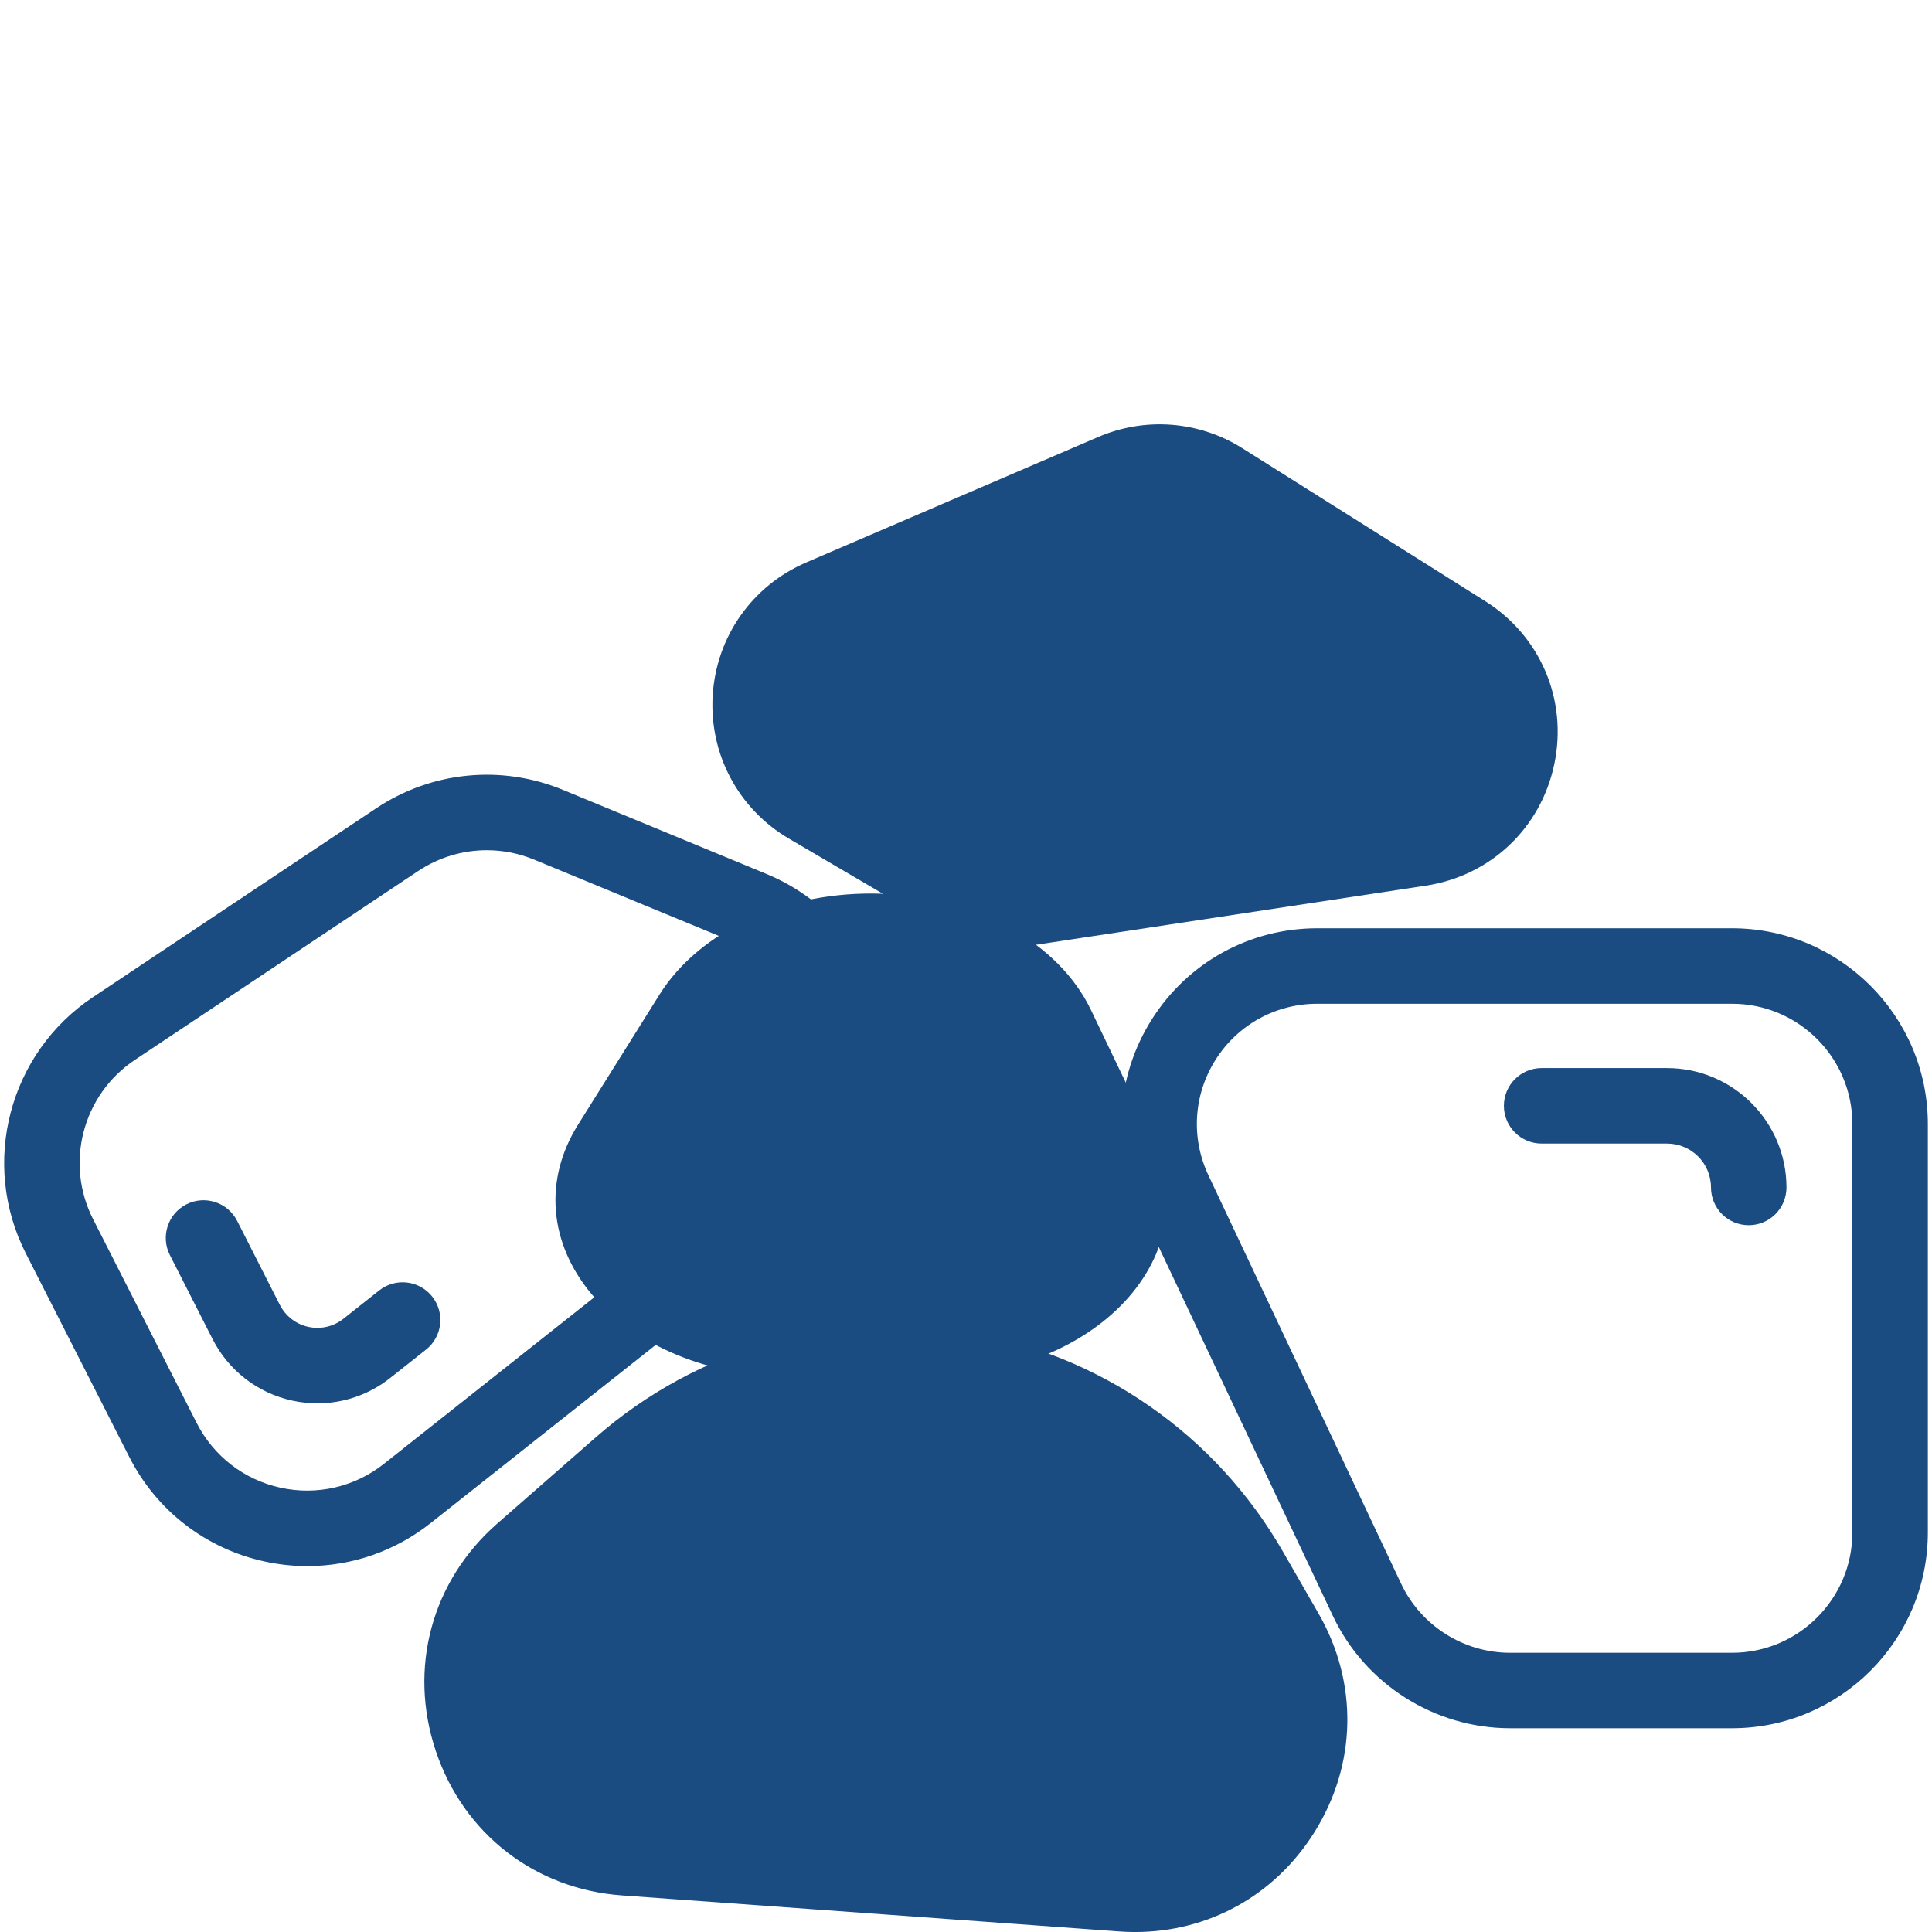
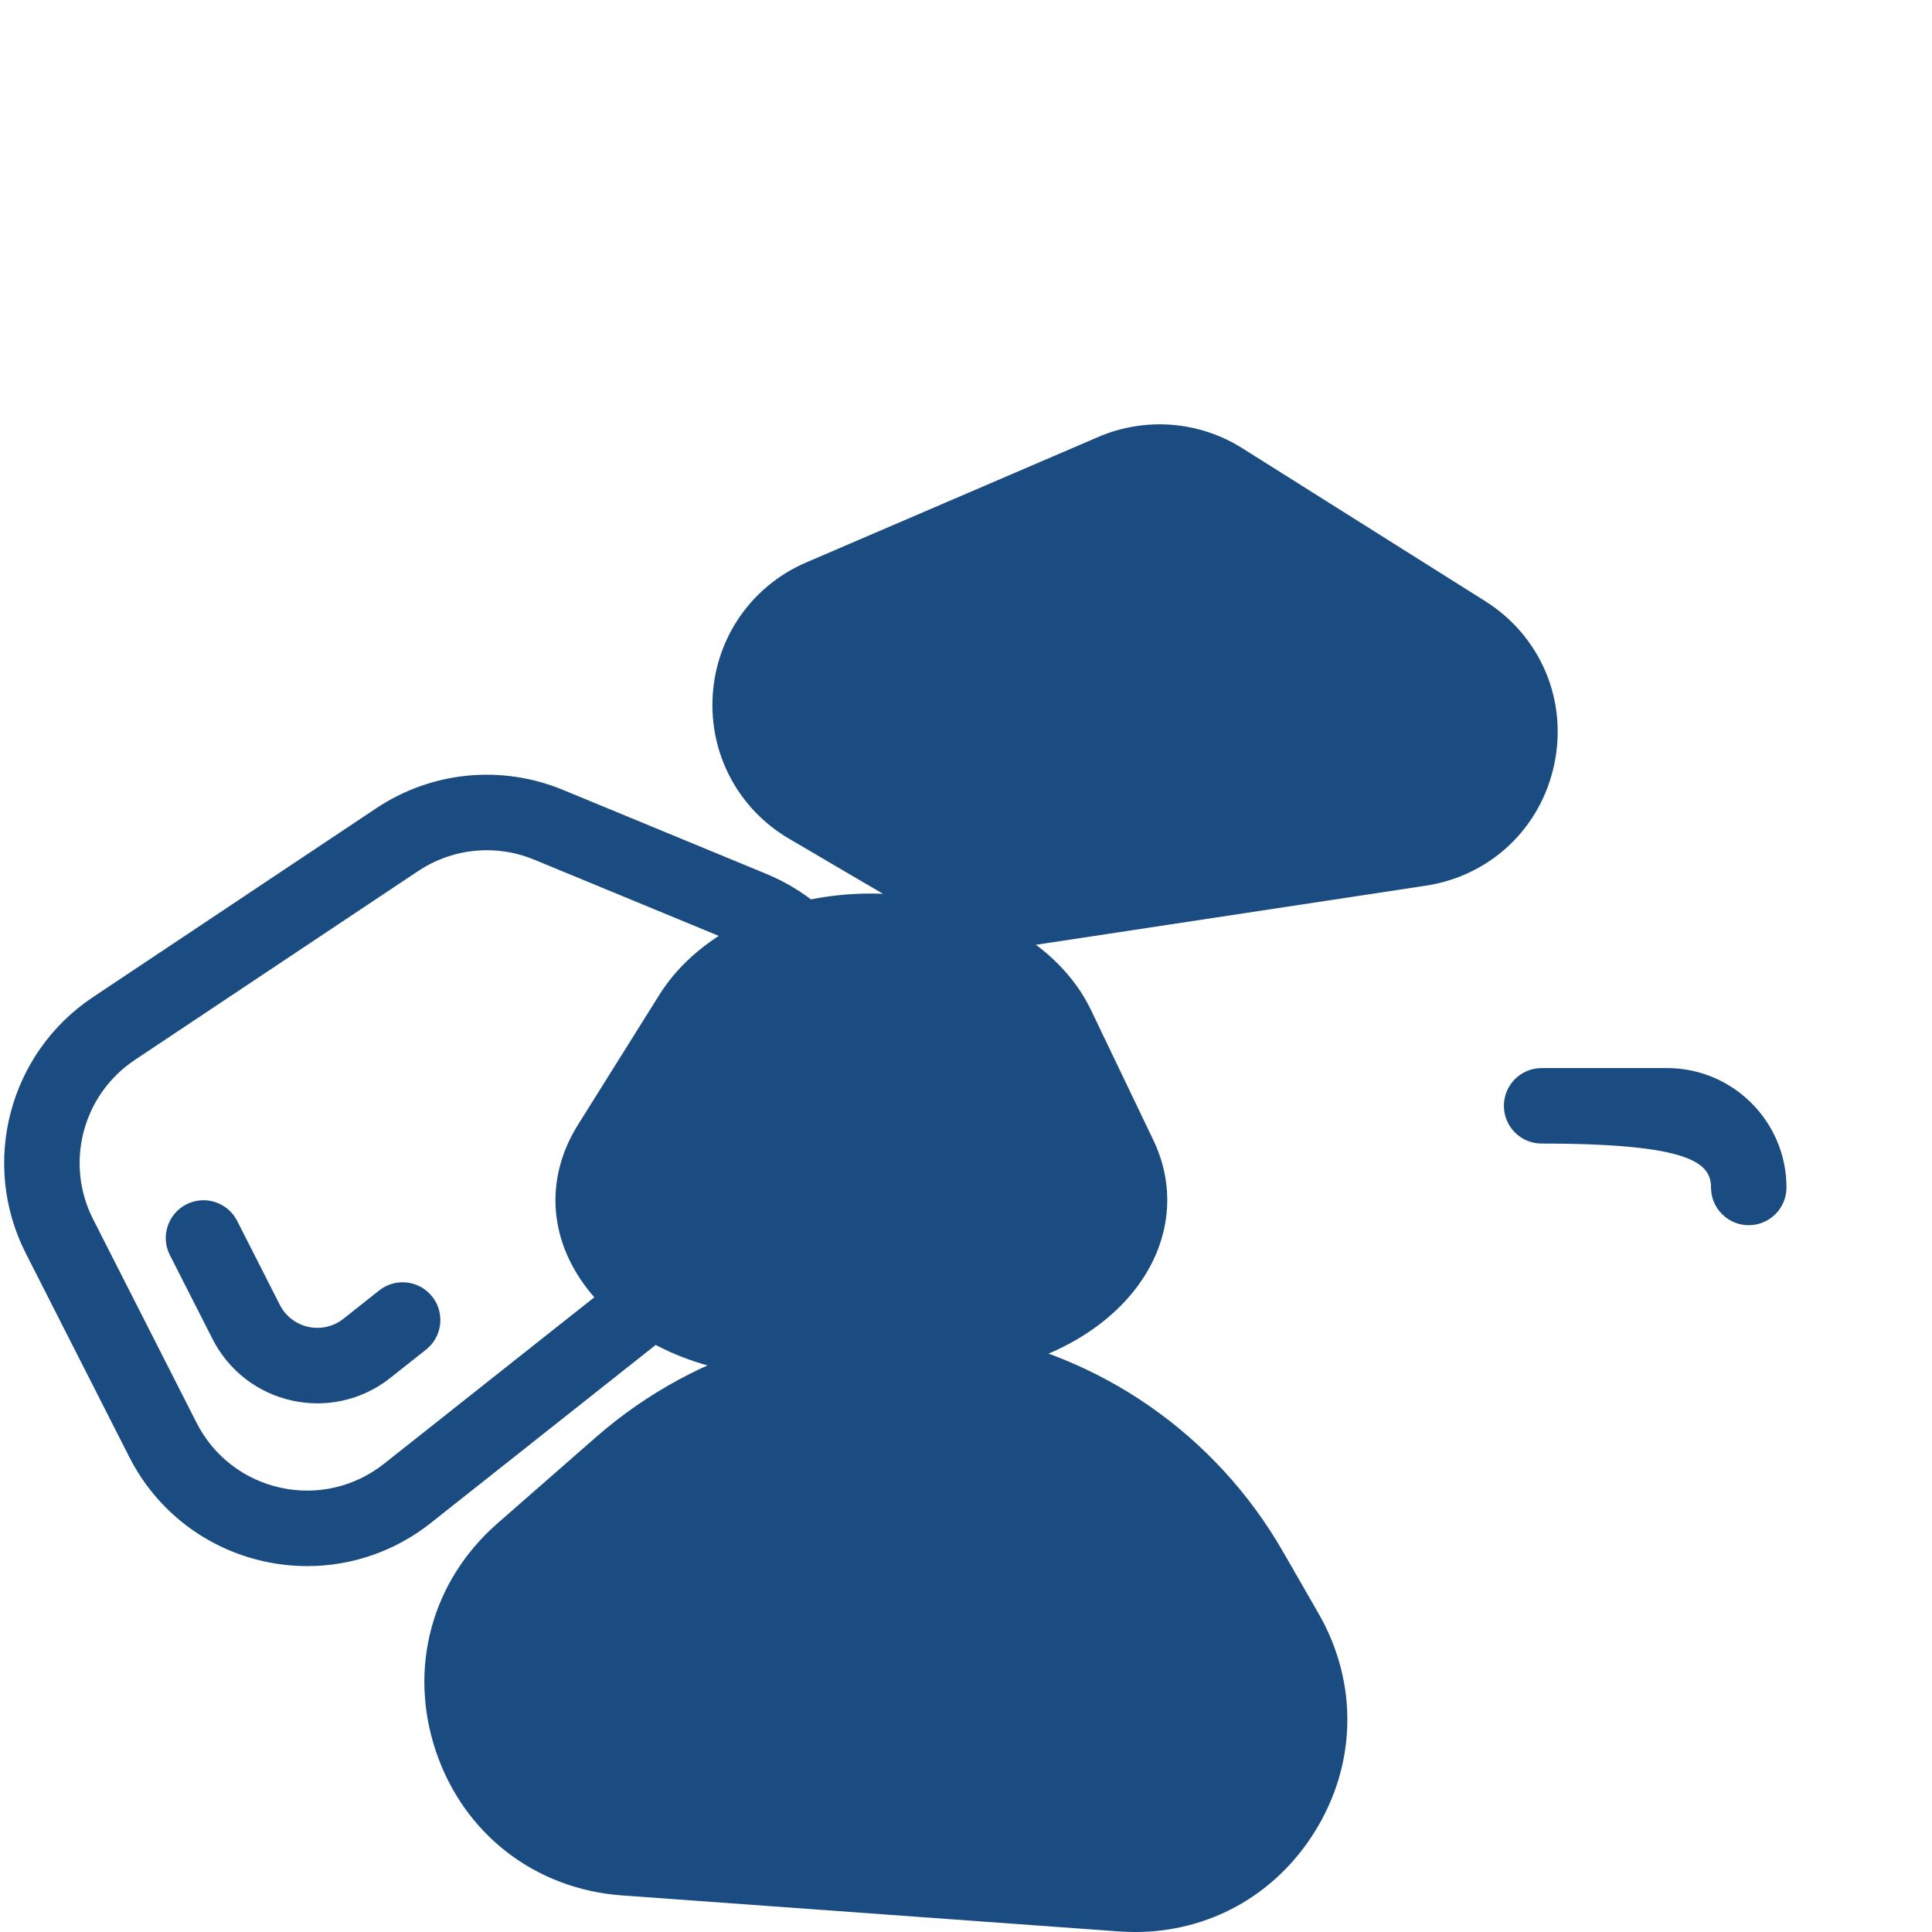
<svg xmlns="http://www.w3.org/2000/svg" width="80" height="80" viewBox="0 0 80 80" fill="none">
  <path d="M54.599 66.813L53.13 64.258C50.335 59.394 45.558 56.075 40.024 55.153C34.491 54.231 28.896 55.82 24.673 59.514L20.595 63.083C17.873 65.464 16.896 69.074 18.045 72.503C19.193 75.931 22.147 78.224 25.754 78.485L46.332 79.976C46.557 79.992 46.781 80.001 47.004 80.001C50.042 80 52.78 78.492 54.421 75.879C56.183 73.074 56.249 69.684 54.599 66.813ZM51.775 74.217C50.639 76.026 48.689 77.013 46.557 76.859L25.98 75.368C23.199 75.167 21.588 73.243 21.008 71.51C20.427 69.777 20.554 67.271 22.652 65.435L26.731 61.866C29.591 59.364 33.206 58.022 36.936 58.022C37.791 58.022 38.652 58.092 39.511 58.236C44.117 59.004 48.094 61.766 50.421 65.816L51.889 68.37C52.954 70.222 52.911 72.408 51.775 74.217Z" fill="#1A4B81" />
-   <path d="M71.721 38.438H54.545C51.752 38.438 49.193 39.846 47.698 42.204C46.203 44.563 46.022 47.478 47.213 50.004L55.194 66.915C56.526 69.738 59.404 71.562 62.526 71.562H71.721C76.191 71.562 79.828 67.926 79.828 63.456V46.544C79.828 42.074 76.191 38.438 71.721 38.438ZM76.703 63.456C76.703 66.203 74.468 68.438 71.721 68.438H62.526C60.607 68.438 58.839 67.317 58.02 65.582L50.04 48.67C49.307 47.118 49.418 45.327 50.337 43.877C51.256 42.428 52.829 41.563 54.545 41.563H71.721C74.468 41.563 76.703 43.797 76.703 46.544V63.456Z" fill="#1A4B81" />
-   <path d="M69.029 44.227H63.835C62.972 44.227 62.273 44.926 62.273 45.789C62.273 46.652 62.972 47.352 63.835 47.352H69.029C70.032 47.352 70.849 48.168 70.849 49.171C70.849 50.033 71.548 50.733 72.411 50.733C73.274 50.733 73.974 50.033 73.974 49.171C73.974 46.444 71.756 44.227 69.029 44.227Z" fill="#1A4B81" />
+   <path d="M69.029 44.227H63.835C62.972 44.227 62.273 44.926 62.273 45.789C62.273 46.652 62.972 47.352 63.835 47.352C70.032 47.352 70.849 48.168 70.849 49.171C70.849 50.033 71.548 50.733 72.411 50.733C73.274 50.733 73.974 50.033 73.974 49.171C73.974 46.444 71.756 44.227 69.029 44.227Z" fill="#1A4B81" />
  <path d="M31.732 36.186L23.311 32.707C20.763 31.654 17.873 31.939 15.58 33.468L3.848 41.29C0.369 43.609 -0.827 48.17 1.068 51.898L5.354 60.332C6.48 62.549 8.52 64.125 10.948 64.656C11.539 64.785 12.134 64.849 12.724 64.849C14.564 64.849 16.362 64.233 17.837 63.064L33.705 50.502C35.695 48.927 36.836 46.568 36.836 44.03V43.816C36.836 40.461 34.833 37.466 31.732 36.186ZM33.711 44.03C33.711 45.608 33.002 47.074 31.765 48.052L15.898 60.614C14.686 61.573 13.126 61.934 11.616 61.603C10.107 61.273 8.84 60.294 8.14 58.916L3.854 50.483C2.676 48.166 3.419 45.331 5.582 43.89L17.314 36.069C18.17 35.498 19.16 35.206 20.158 35.206C20.82 35.206 21.486 35.334 22.118 35.596L30.54 39.074C32.466 39.87 33.711 41.731 33.711 43.816V44.03Z" fill="#1A4B81" />
  <path d="M61.497 24.891L51.439 18.558C49.651 17.432 47.424 17.258 45.482 18.092L33.386 23.289C31.148 24.25 29.664 26.358 29.512 28.788C29.36 31.219 30.57 33.495 32.67 34.727L38.758 38.3C39.746 38.88 40.876 39.183 42.014 39.183C42.334 39.183 42.654 39.159 42.972 39.111L59.038 36.674C61.718 36.267 63.808 34.29 64.361 31.636C64.915 28.983 63.791 26.335 61.497 24.891ZM61.302 30.998C61.076 32.082 60.239 33.331 58.569 33.584L42.503 36.021C41.757 36.134 40.99 35.986 40.34 35.605L34.252 32.032C33.158 31.39 32.551 30.25 32.631 28.983C32.71 27.717 33.453 26.661 34.62 26.16L46.716 20.963C47.712 20.535 48.856 20.625 49.774 21.202L59.832 27.535C61.261 28.435 61.528 29.914 61.302 30.998Z" fill="#1A4B81" />
  <path d="M17.897 53.689C17.361 53.013 16.379 52.898 15.702 53.434L14.22 54.608C13.809 54.933 13.28 55.055 12.767 54.943C12.255 54.831 11.825 54.499 11.587 54.031L9.82 50.554C9.429 49.785 8.488 49.478 7.719 49.869C6.95 50.26 6.643 51.2 7.034 51.97L8.801 55.447C9.465 56.753 10.667 57.683 12.099 57.996C12.447 58.072 12.797 58.109 13.146 58.109C14.23 58.109 15.29 57.746 16.159 57.058L17.642 55.884C18.318 55.348 18.433 54.366 17.897 53.689Z" fill="#1A4B81" />
  <path d="M61.976 30.369C61.976 35.006 55.207 37.036 47.161 37.036C39.115 37.036 31.605 33.278 31.605 28.641C31.605 24.005 39.115 20.246 47.161 20.246C55.207 20.246 61.976 25.733 61.976 30.369Z" fill="#1A4B81" />
  <path d="M53.087 72.098C53.087 77.962 46.421 78.518 37.284 78.518C28.148 78.518 20.247 75.493 20.247 69.629C20.247 63.765 28.148 57.283 37.284 57.283C46.421 57.283 53.087 66.234 53.087 72.098Z" fill="#1A4B81" />
  <path d="M47.757 47.209L45.175 41.822C43.841 39.037 40.444 37.148 36.523 37.008C32.595 36.869 28.984 38.509 27.307 41.186L23.934 46.573C22.509 48.85 22.725 51.478 24.511 53.604C26.297 55.73 29.356 57 32.693 57H38.648C41.801 57 44.765 55.838 46.577 53.891C48.388 51.944 48.829 49.446 47.757 47.209ZM40.381 50.611C40.145 50.864 39.605 51.29 38.648 51.29H32.693C31.642 51.29 31.093 50.771 30.905 50.548C30.718 50.325 30.331 49.729 30.779 49.012L34.152 43.625C34.656 42.82 35.589 42.71 36.061 42.71C36.099 42.71 36.134 42.711 36.166 42.712C36.59 42.727 37.623 42.86 38.056 43.764L40.638 49.151C40.964 49.83 40.617 50.357 40.381 50.611Z" fill="#1A4B81" />
  <ellipse cx="36" cy="47" rx="8" ry="6" fill="#1A4B81" />
</svg>